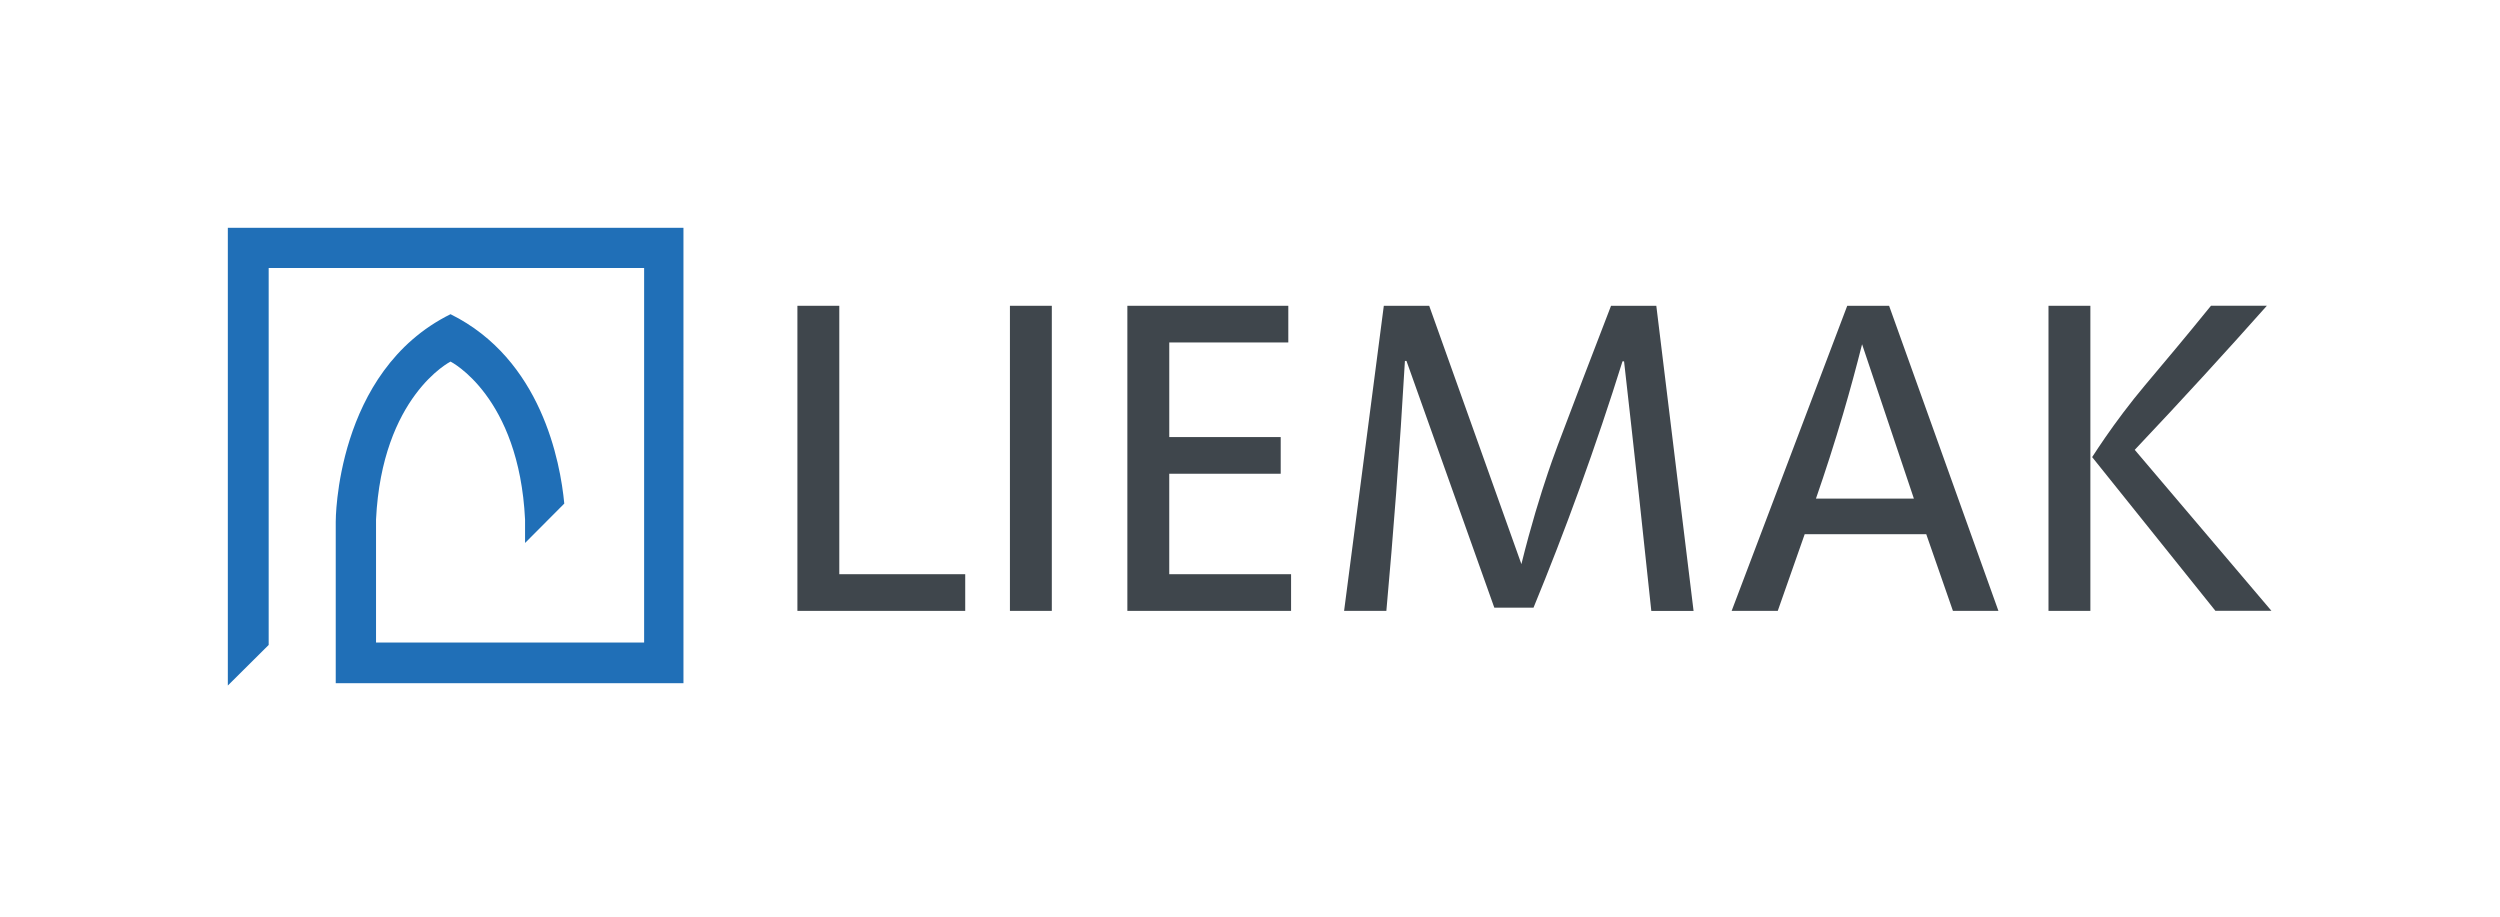
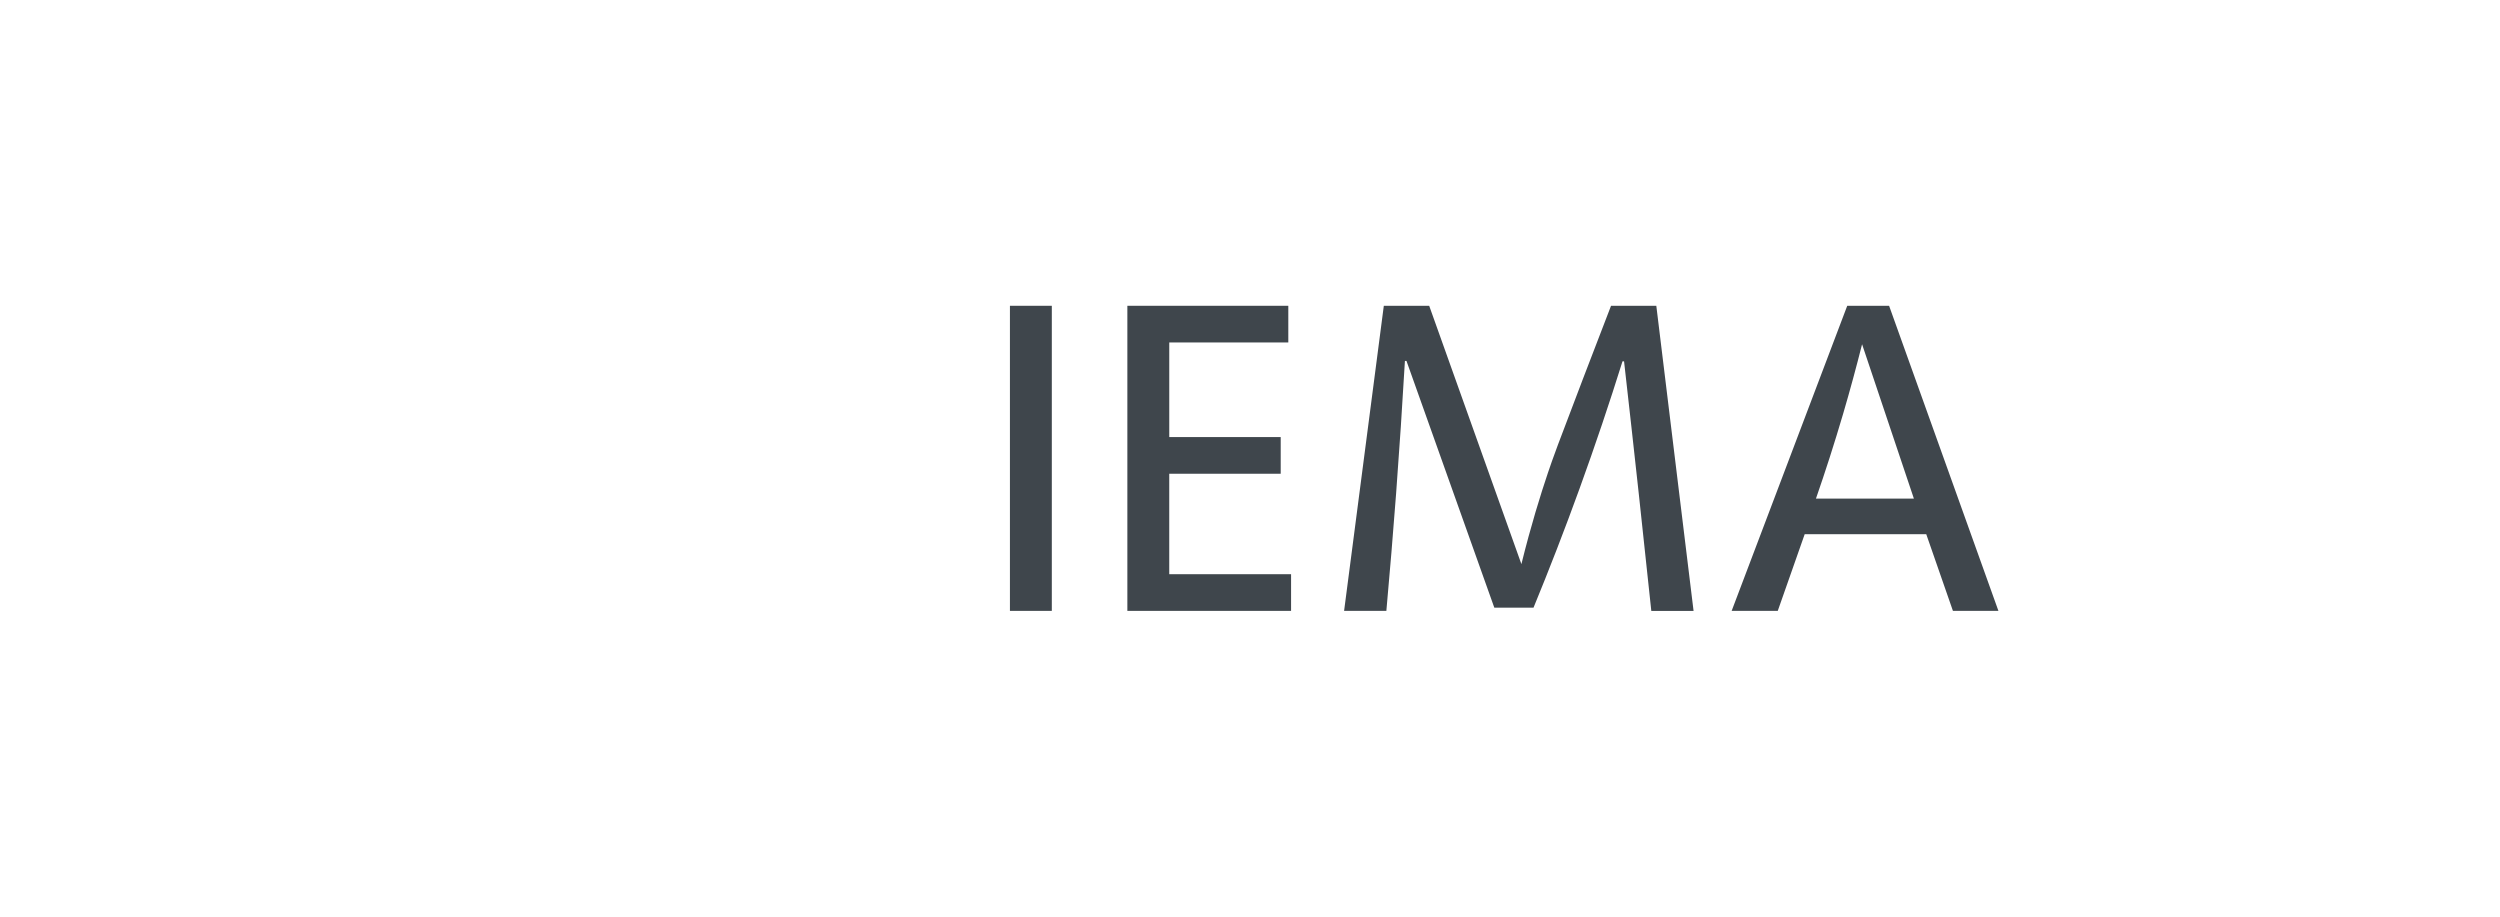
<svg xmlns="http://www.w3.org/2000/svg" id="Ebene_1" viewBox="0 0 1371.63 502.95">
  <defs>
    <style>.cls-1{fill:#3f464c;}.cls-2{fill:#206fb7;}</style>
  </defs>
-   <path class="cls-2" d="m125,125v251.12l22.41-22.27v-206.83h205.99v205.51h-147.09v-67.49c3.28-67.75,40.88-86.66,40.88-86.66,0,0,37.59,18.9,40.88,86.66v12.86l21.52-21.61c-2.16-22.87-12.54-79.21-62.41-103.91-63.36,31.38-62.98,113.84-62.98,113.84v88.63h190.78V125H125Z" />
  <g>
-     <path class="cls-1" d="m460.48,167.77h-22.98v167.39h92.07v-20.12h-69.09v-147.27Z" />
    <path class="cls-1" d="m577.08,167.77h-22.98v167.39h22.98v-167.39Z" />
    <path class="cls-1" d="m641.52,259.92h61.14v-20.12h-61.14v-51.91h65.31v-20.12h-88.3v167.39h89.82v-20.12h-66.84v-55.12Z" />
    <path class="cls-1" d="m883.9,167.77c-3.81,9.87-9.05,23.5-15.27,39.73-13.97,36.49-16.62,43.79-19.37,51.95-4.03,11.96-9.34,28.98-14.54,50.05l-50.59-141.73h-24.9l-21.79,167.39h23.19c1.92-21.22,3.71-42.74,5.36-64.55,1.83-24.54,3.44-48.74,4.82-72.59h.85l48.19,135.36h21.52c8.55-20.79,17-42.54,25.23-65.24,8.7-24,16.54-47.33,23.59-69.91h.85c2.73,24.17,5.44,48.43,8.09,72.8,2.34,21.45,4.63,42.83,6.86,64.16h23.19l-20.44-167.4h-24.9l.04-.02Z" />
-     <path class="cls-1" d="m1146.89,167.77h-22.98v167.39h22.98v-167.39Z" />
-     <path class="cls-1" d="m1171.23,246.8c12.68-13.39,25.42-27.08,38.22-41.06,11.66-12.73,23.08-25.39,34.26-37.98h-30.66c-7.73,9.54-14.35,17.54-19.37,23.56-14.85,17.83-20.4,23.97-28.76,35.06-7.3,9.67-13.01,18.14-17.06,24.41,22.54,28.12,45.09,56.22,67.63,84.34h30.74l-75.01-88.34Z" />
    <path class="cls-1" d="m1013.49,167.77l-63.42,167.39h25.3l14.78-42.08h66.69l14.64,42.08h24.96l-59.98-167.39h-22.98Zm-17.16,105.78c5.11-14.71,10.09-30.16,14.85-46.33,3.86-13.12,7.32-25.93,10.45-38.35,9.47,28.23,18.96,56.47,28.43,84.7h-53.72v-.02Z" />
  </g>
</svg>